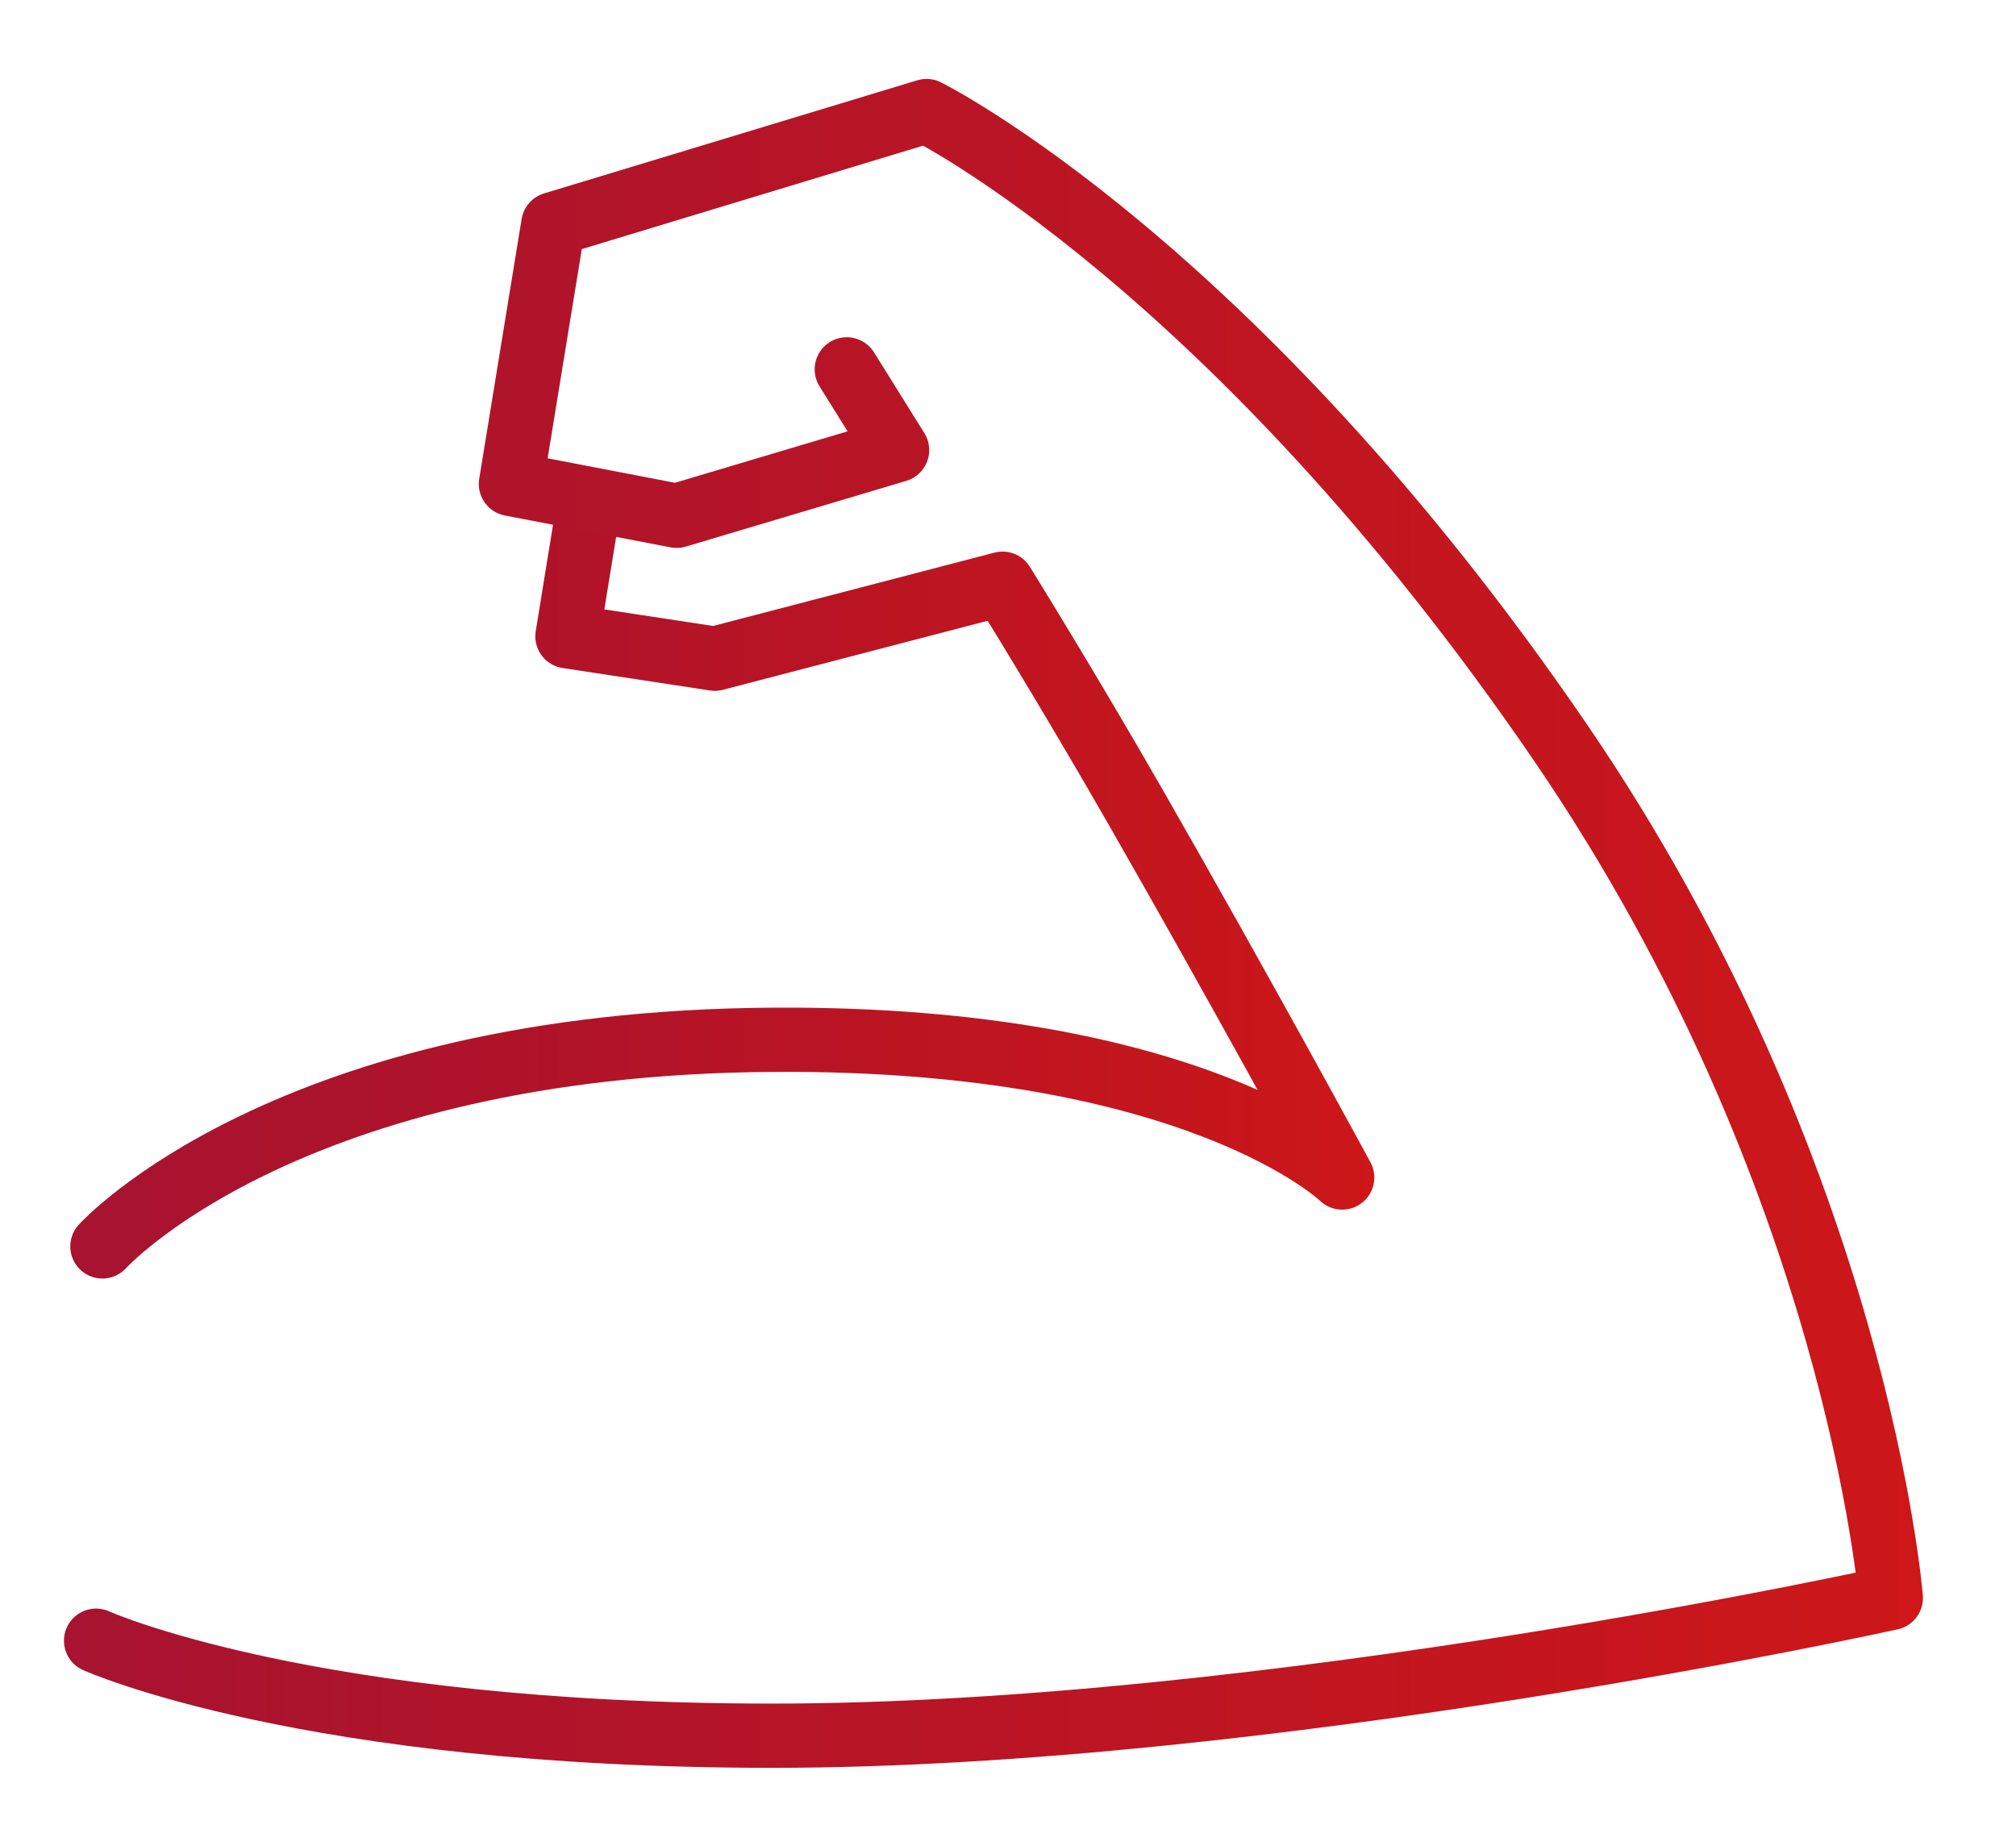
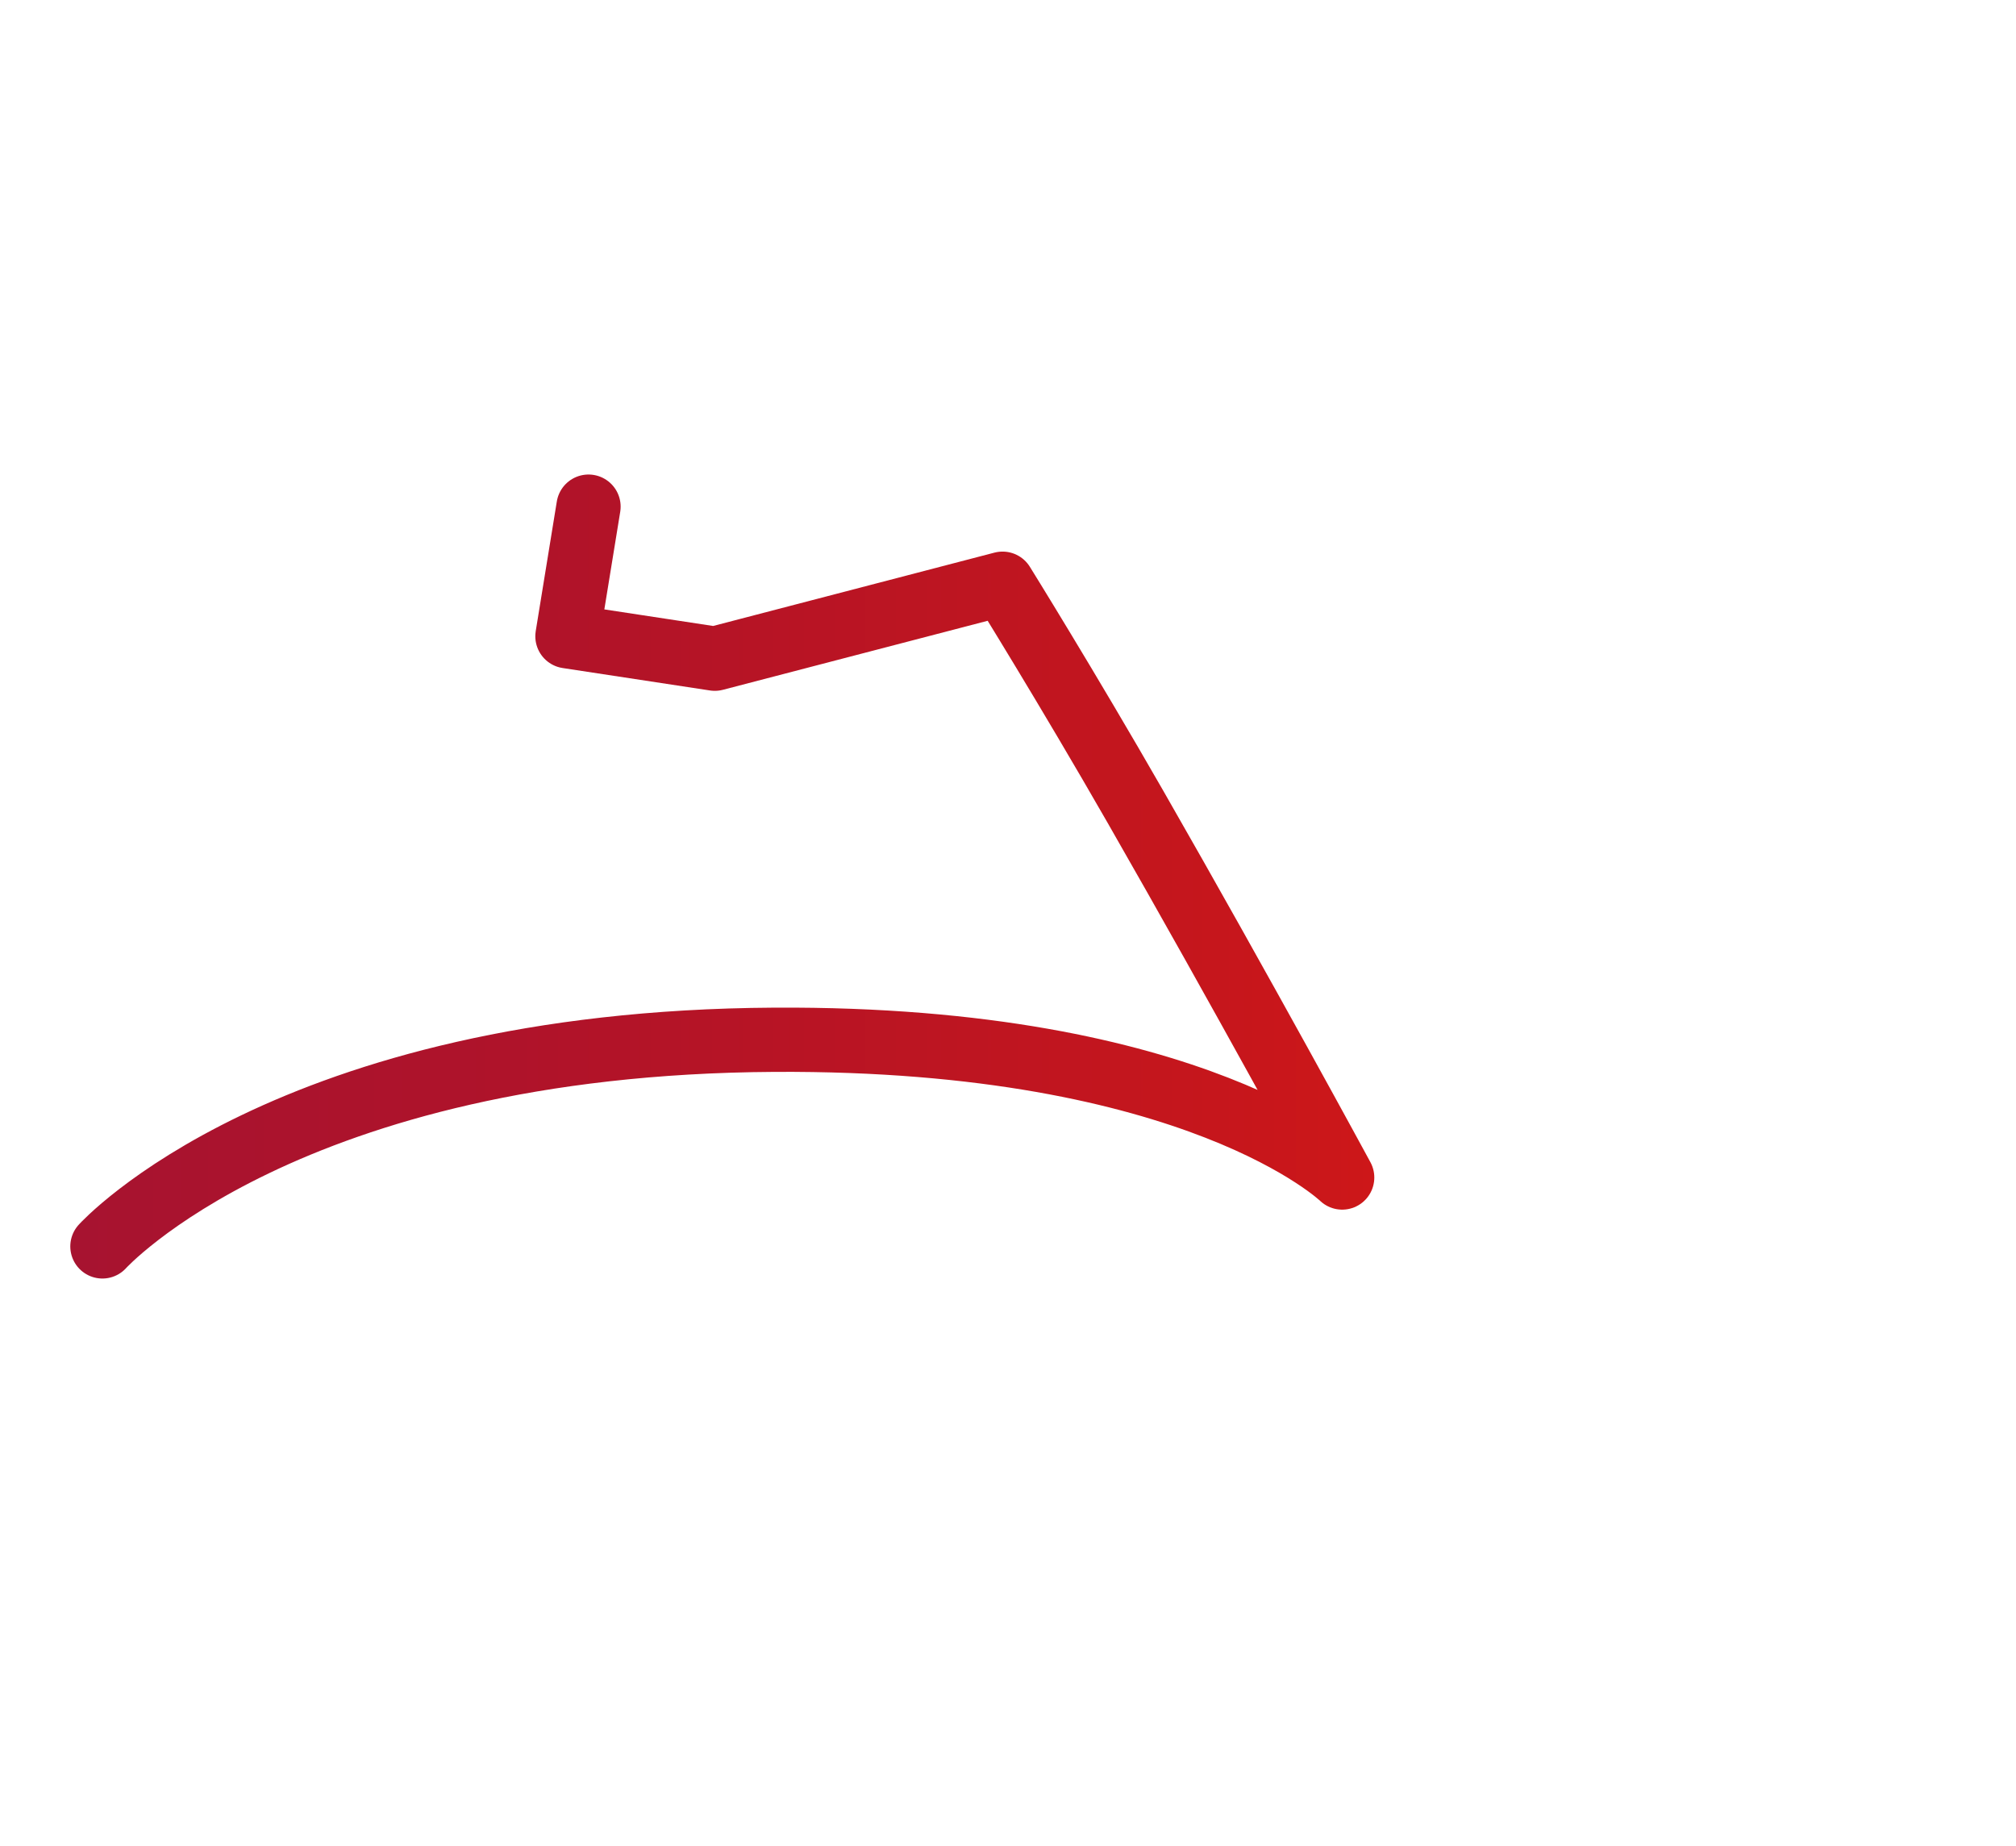
<svg xmlns="http://www.w3.org/2000/svg" id="Ebene_2" data-name="Ebene 2" viewBox="0 0 407.999 373.575">
  <defs>
    <style>
      .cls-1 {
        stroke: url(#Unbenannter_Verlauf_8);
      }

      .cls-1, .cls-2 {
        fill: none;
        stroke-linecap: round;
        stroke-linejoin: round;
        stroke-width: 13px;
      }

      .cls-2 {
        stroke: url(#Unbenannter_Verlauf_79);
      }
    </style>
    <linearGradient id="Unbenannter_Verlauf_79" data-name="Unbenannter Verlauf 79" x1="14.226" y1="177.377" x2="278.133" y2="177.377" gradientUnits="userSpaceOnUse">
      <stop offset="0" stop-color="#a71330" />
      <stop offset=".339" stop-color="#af132a" />
      <stop offset=".88" stop-color="#c6161c" />
      <stop offset="1" stop-color="#cd1719" />
    </linearGradient>
    <linearGradient id="Unbenannter_Verlauf_8" data-name="Unbenannter Verlauf 8" x1="12.944" y1="186.858" x2="389.166" y2="186.858" gradientUnits="userSpaceOnUse">
      <stop offset="0" stop-color="#a71330" />
      <stop offset="1" stop-color="#cd1719" />
    </linearGradient>
  </defs>
  <path class="cls-2" d="m20.726,252.228s37.258-41.263,136.028-41.818c85.558-.481,114.879,27.878,114.879,27.878,0,0-20.256-37.381-41.818-74.984-13.841-24.138-26.917-45.182-26.917-45.182l-58.231,15.179-29.83-4.543,4.268-26.233" />
-   <path class="cls-1" d="m19.444,332.018s42.619,19.227,136.829,19.227c100.459,0,226.393-27.878,226.393-27.878,0,0-6.729-85.077-66.812-173.039C249.584,53.308,187.516,22.471,187.516,22.471l-75.533,22.894-8.583,52.57,33.535,6.447,44.62-13.301-10.184-16.337" />
</svg>